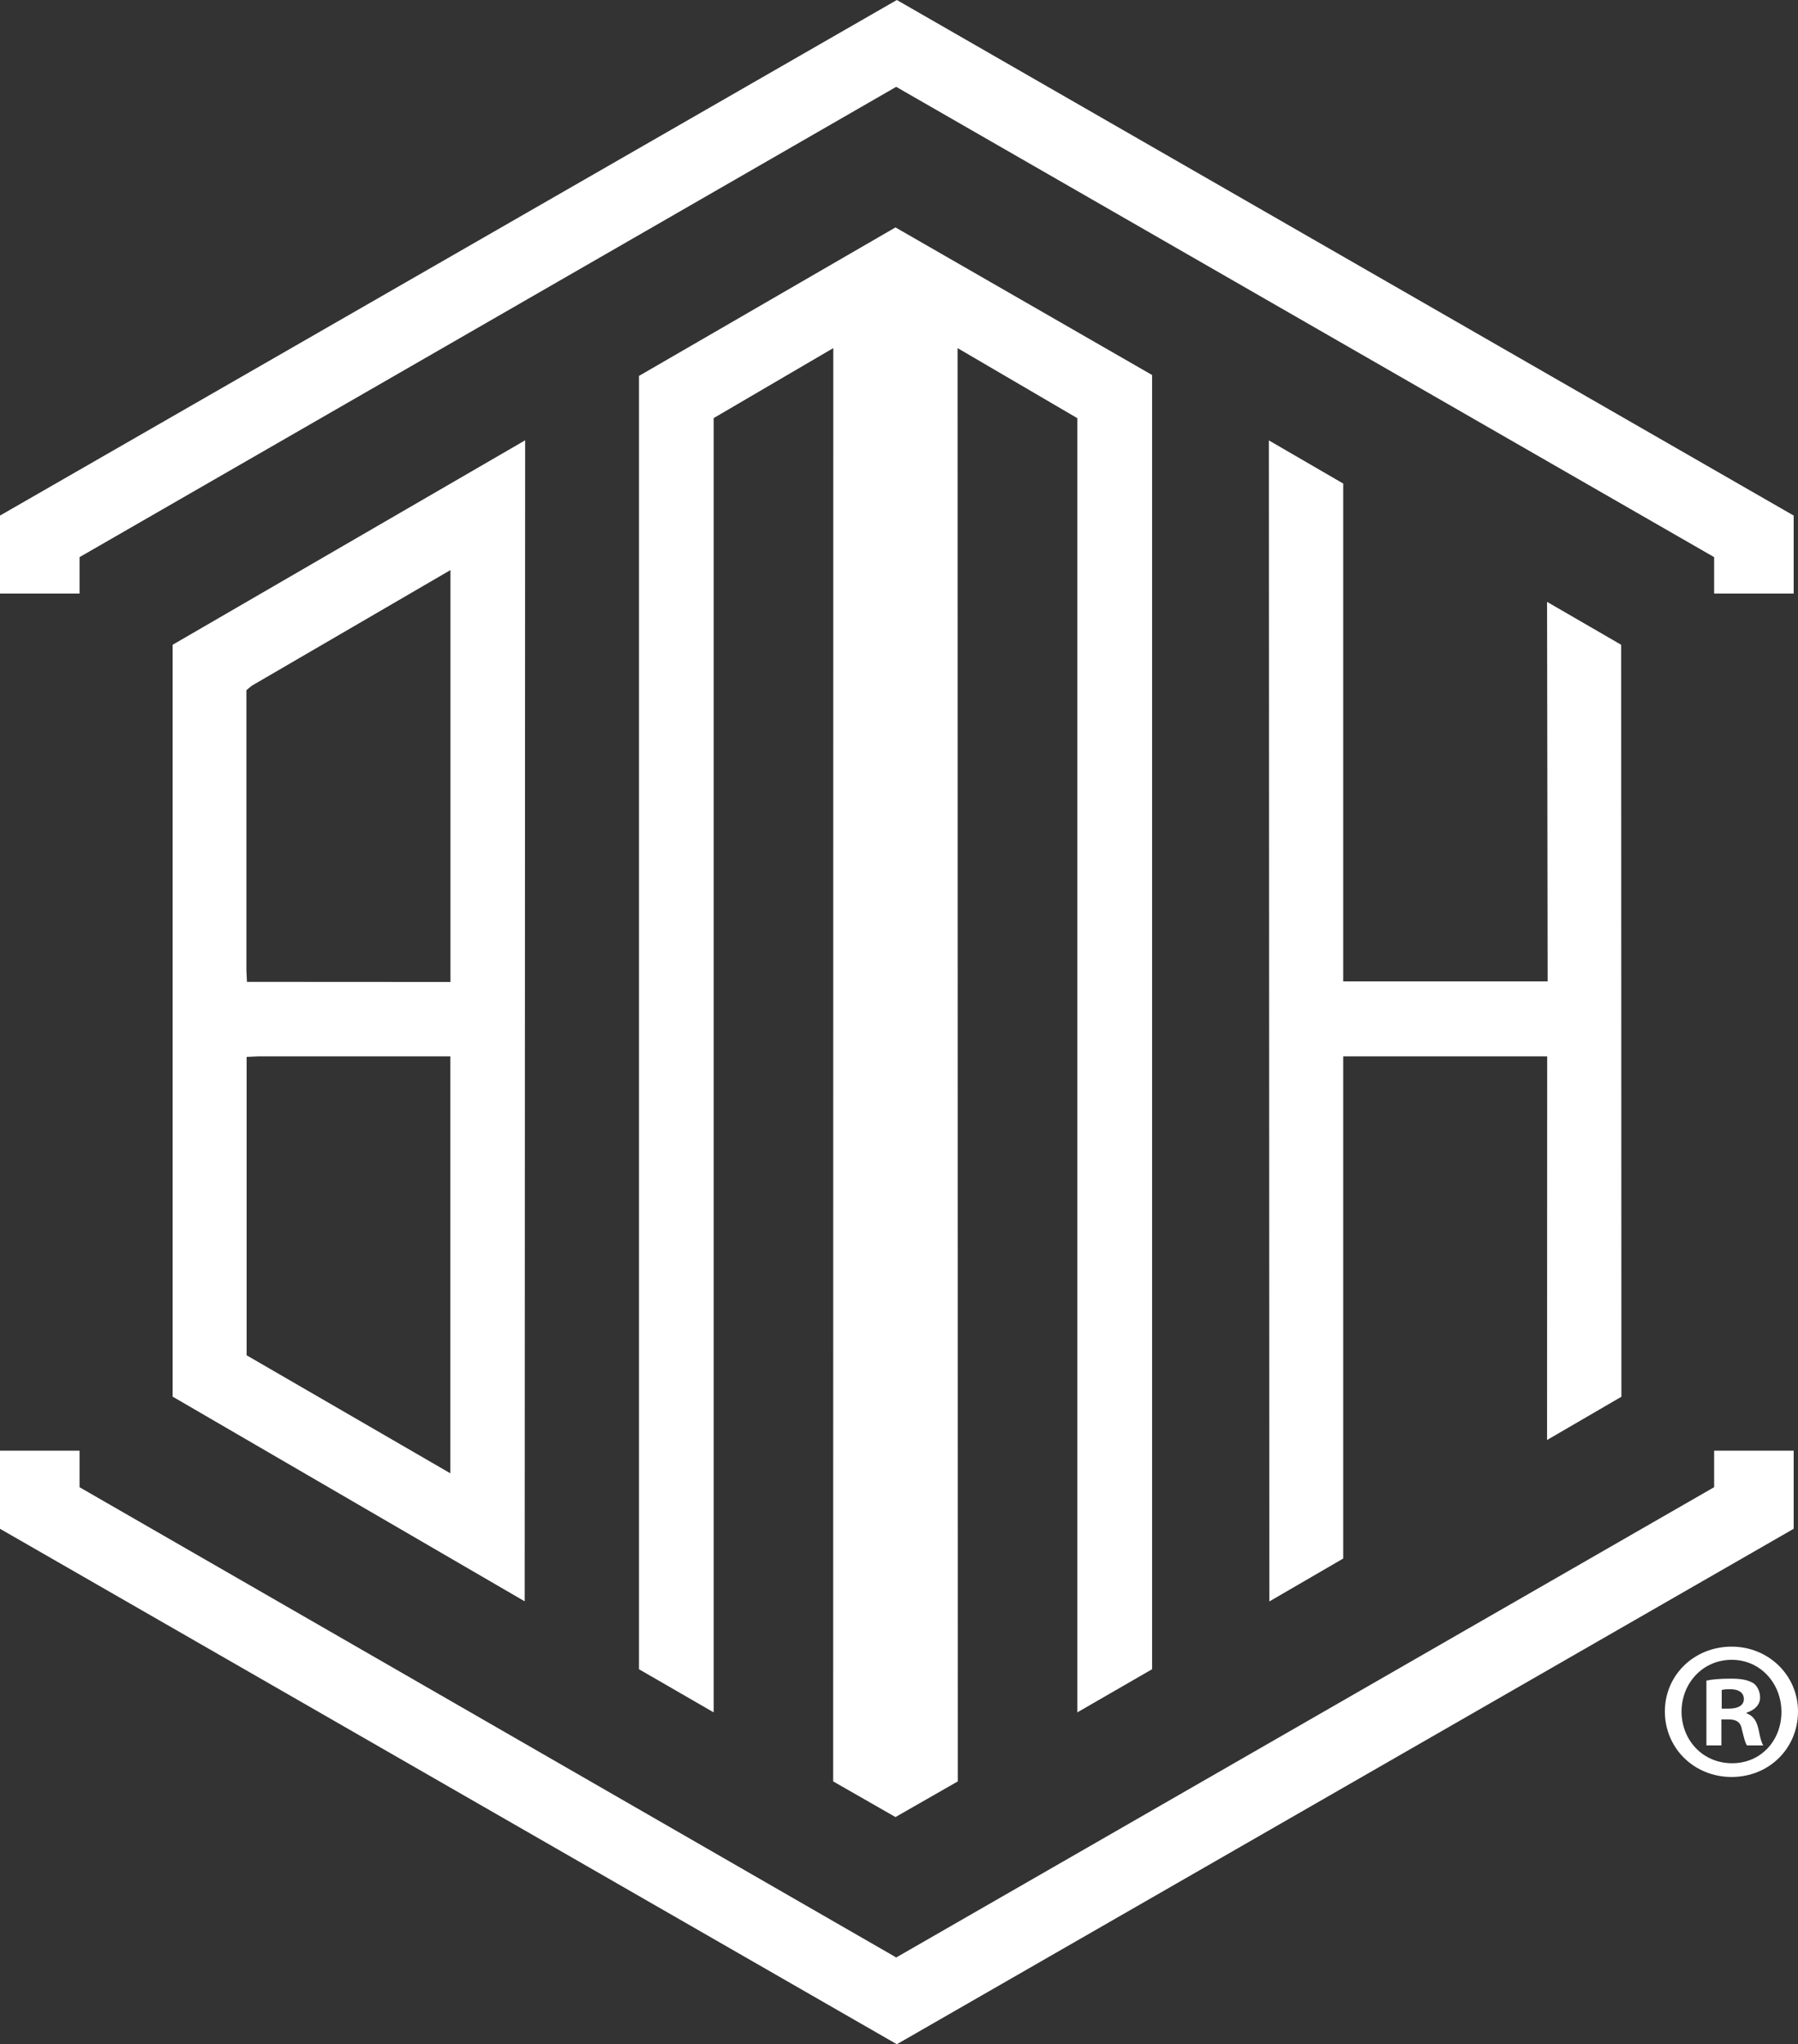
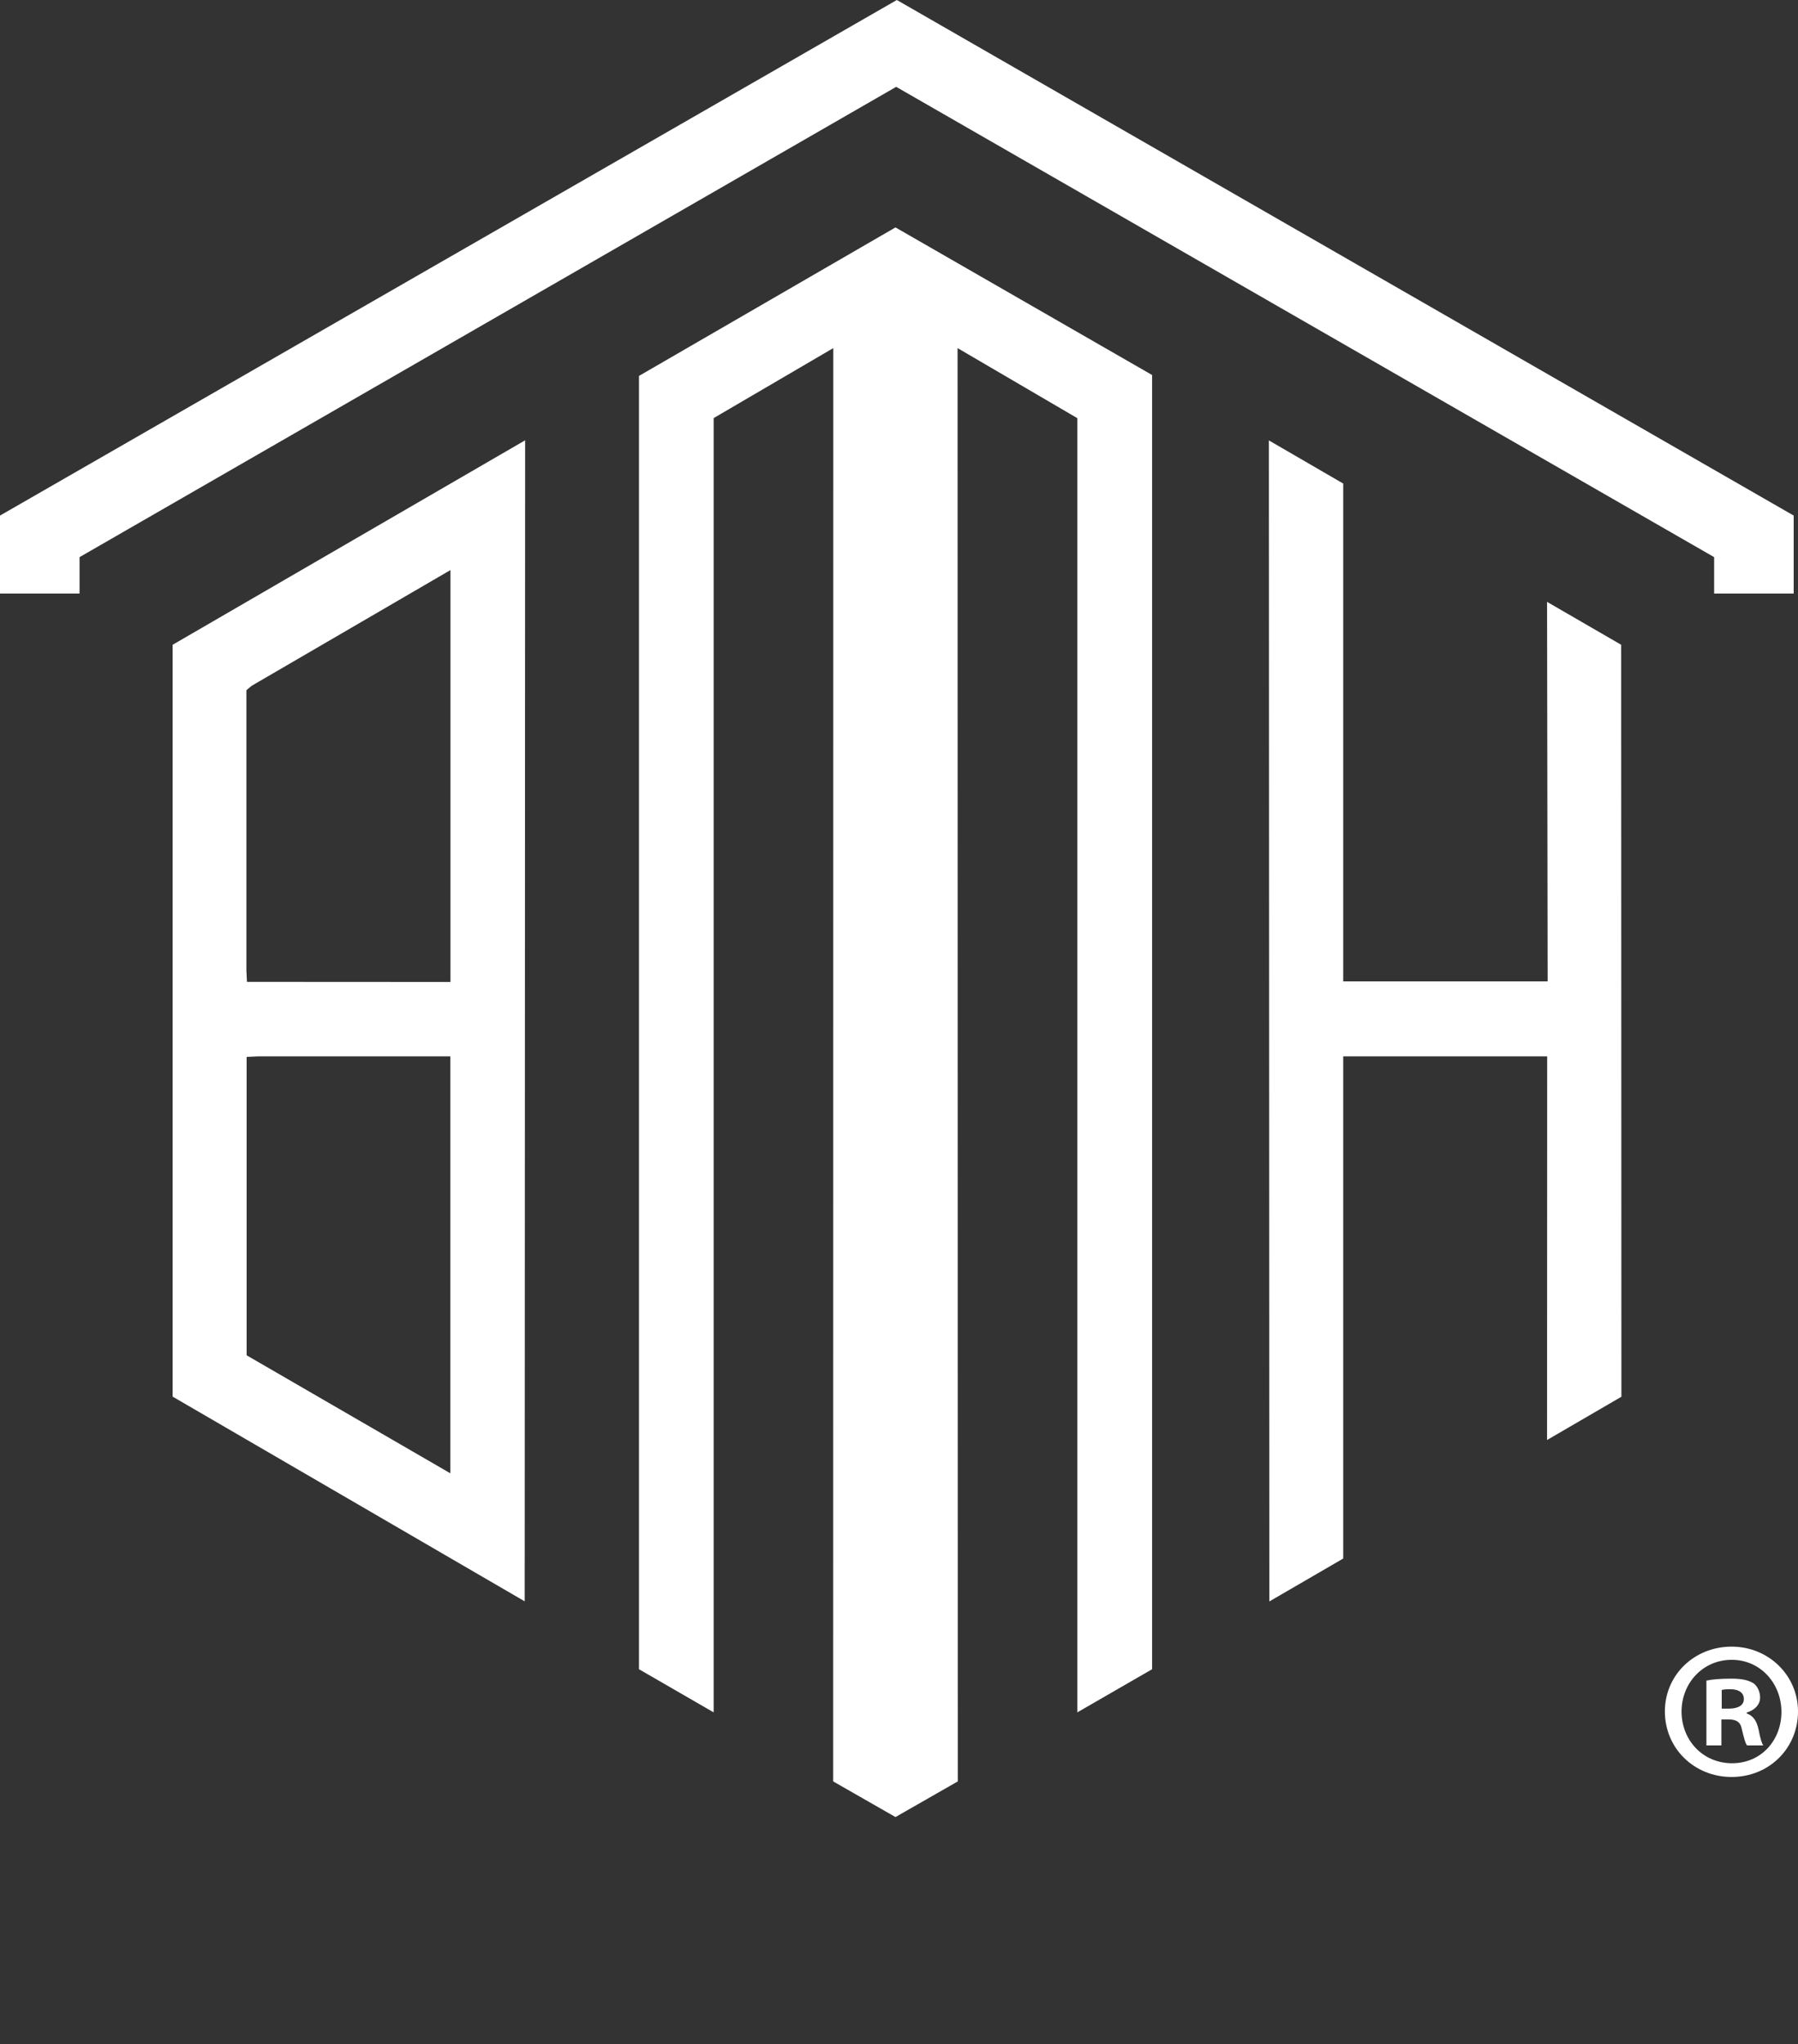
<svg xmlns="http://www.w3.org/2000/svg" id="Livello_2" data-name="Livello 2" viewBox="0 0 158.42 180.05">
  <rect x="0" y="0" width="158.42" height="180.05" fill="#333333" stroke="none" />
  <defs>
    <style>
      .cls-1 {
        fill: #fff;
      }
    </style>
  </defs>
  <g id="R">
    <g>
      <g>
        <path class="cls-1" d="m46.23,141.05l.04-102.27-31.06,18.01v66.22l31.02,18.03Zm-6.54-11.28l-17.96-10.4v-26.28s1.01-.05,1.01-.05h16.94v36.74ZM21.71,60.79l.47-.39,17.51-10.19v36.28s-17.93-.01-17.93-.01l-.05-.99v-24.7Z" />
        <polygon class="cls-1" points="79.07 7.71 151.03 49.07 151.03 52.28 158.04 52.28 158.04 45.41 79.02 0 0 45.41 0 52.28 7.01 52.28 7.01 49.07 78.96 7.65 79.07 7.71" />
-         <polygon class="cls-1" points="158.04 134.65 158.04 127.77 151.03 127.77 151.03 130.99 150.92 131.05 78.96 172.41 78.85 172.34 7.01 130.99 7.01 127.77 0 127.77 0 134.65 79.02 180.05 158.04 134.65" />
        <polygon class="cls-1" points="94.92 150.82 101.51 147.02 101.51 33.03 78.9 20.03 56.3 33.11 56.3 147.02 62.88 150.82 62.88 36.83 62.99 36.76 73.42 30.66 73.41 156.9 78.9 160.04 84.39 156.9 84.37 30.66 94.92 36.83 94.92 150.82" />
        <polygon class="cls-1" points="142.86 123.02 142.84 56.79 136.31 53.01 136.36 86.44 118.35 86.44 118.35 42.59 111.8 38.79 111.84 141.05 118.35 137.27 118.35 93.04 136.32 93.04 136.31 126.83 142.86 123.02" />
      </g>
      <path class="cls-1" d="m158.42,150.74c0,3.24-2.54,5.77-5.85,5.77s-5.88-2.54-5.88-5.77,2.61-5.71,5.88-5.71,5.85,2.54,5.85,5.71Zm-10.26,0c0,2.54,1.88,4.56,4.45,4.56s4.35-2.02,4.35-4.52-1.84-4.59-4.38-4.59-4.42,2.05-4.42,4.56Zm3.51,2.99h-1.32v-5.71c.52-.11,1.25-.17,2.19-.17,1.08,0,1.56.17,1.98.42.31.24.56.7.56,1.25,0,.63-.49,1.11-1.18,1.32v.07c.56.21.87.63,1.04,1.39.17.87.28,1.22.42,1.43h-1.43c-.17-.21-.28-.73-.45-1.39-.1-.63-.45-.9-1.18-.9h-.63v2.3Zm.03-3.24h.63c.73,0,1.32-.24,1.32-.84,0-.52-.38-.87-1.22-.87-.35,0-.59.03-.73.07v1.63Z" />
    </g>
  </g>
</svg>